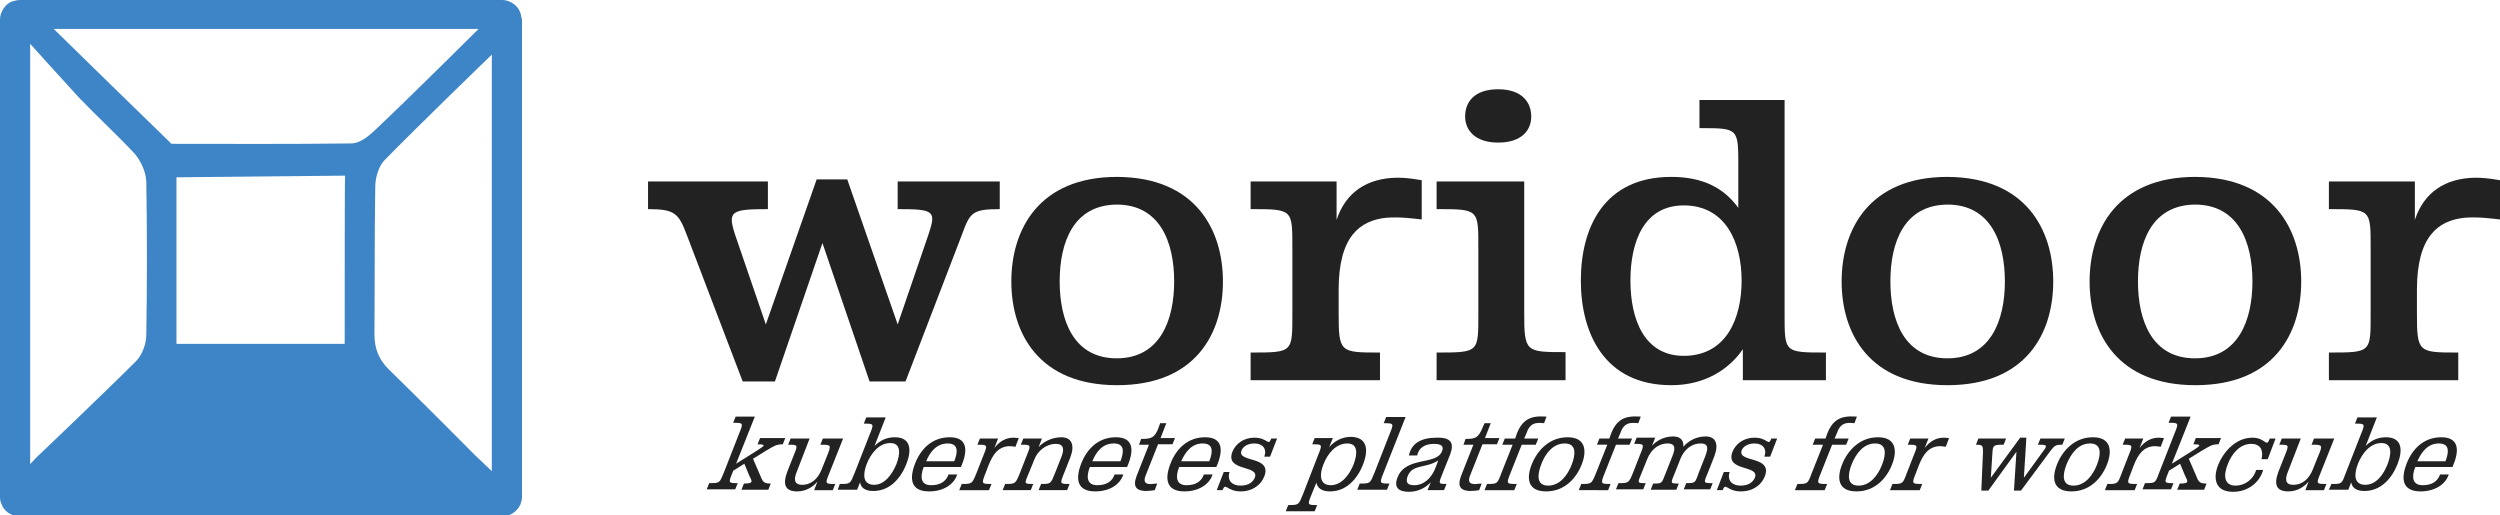
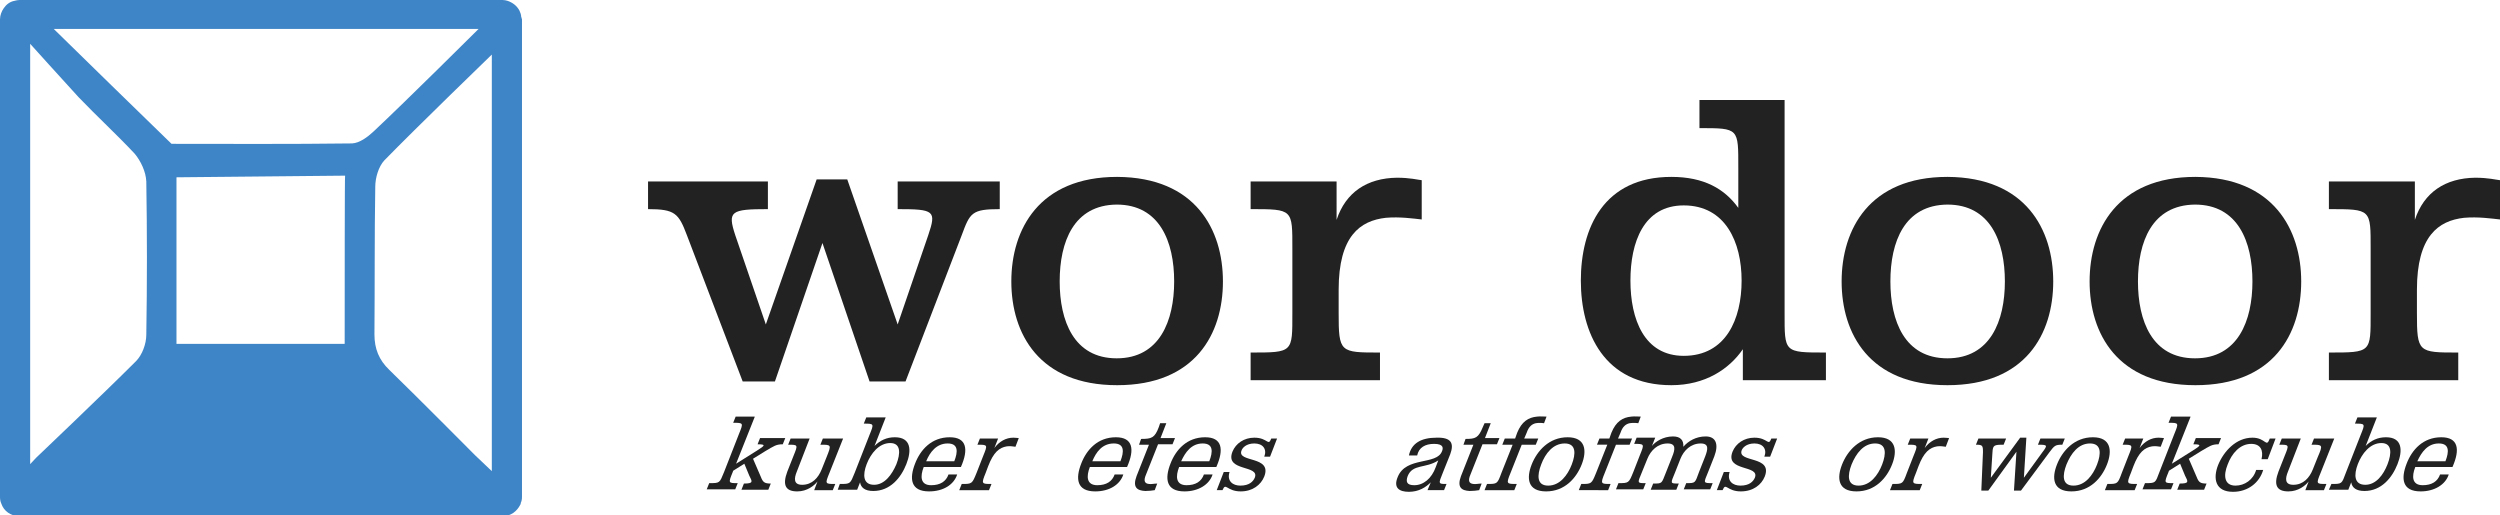
<svg xmlns="http://www.w3.org/2000/svg" version="1.1" id="Layer_1" x="0px" y="0px" viewBox="0 0 604.9 124.7" style="enable-background:new 0 0 604.9 124.7;" xml:space="preserve">
  <style type="text/css">
	.st0{fill:#222222;}
	.st1{fill:#3E85C7;}
</style>
  <g>
    <path class="st0" d="M179.7,92.3l-13.5-35.4c-2-5.3-2.9-6.3-9.4-6.3v-6.7h29v6.7c-9,0-9.8,0.5-7.9,6.3l7.4,21.6l12.3-35.1h7.4   l12.2,35.1l7.4-21.6c2-5.9,1.5-6.3-7.4-6.3v-6.7h24.7v6.7c-6.8,0-7.2,0.9-9.2,6.3l-13.6,35.4h-8.7l-11.4-33.5l-11.5,33.5H179.7z" />
    <path class="st0" d="M295.9,68.1c0,12.7-6.7,25.1-25.6,25.1s-25.6-12.5-25.6-25.1s6.7-25.3,25.6-25.3   C289.3,42.9,295.9,55.6,295.9,68.1z M256.4,68.1c0,9.5,3.4,18.6,13.8,18.6c10.4,0,13.9-9.1,13.9-18.6c0-9.6-3.5-18.6-13.9-18.6   C259.8,49.6,256.4,58.5,256.4,68.1z" />
    <path class="st0" d="M323.4,43.9v9.3c2.2-6.7,7.4-10.1,14.6-10.2c3.2,0,5,0.5,6,0.6v9.5c-1.9-0.2-5.3-0.7-8.7-0.4   c-6.2,0.7-11.4,4.4-11.4,17.4v5.6c0,9.6,0.3,9.6,10,9.6V92h-31.3v-6.7c10.3,0,10.1,0,10.1-9.6V60.3c0-9.7,0.2-9.7-10.1-9.7v-6.7   H323.4z" />
-     <path class="st0" d="M368.8,43.9v31.7c0,9.6,0.3,9.6,10,9.6V92h-31.2v-6.7c10.3,0,10.1,0,10.1-9.6V60.3c0-9.7,0.2-9.7-10.1-9.7   v-6.7H368.8z M370.5,28.2c0,3.1-2.1,6.3-8,6.3c-5.9,0-8-3.3-8-6.3c0-3.4,2.1-6.6,8-6.6C368.3,21.6,370.5,24.8,370.5,28.2z" />
    <path class="st0" d="M421.7,92v-7.5c-3.3,4.8-9.1,8.7-17.3,8.7c-16.3,0-21.9-12.7-21.9-25.3c0-12.7,5.5-25.1,21.9-25.1   c7.9,0,12.9,2.9,16.2,7.5v-9.6c0-9.7,0.2-9.7-9.4-9.7v-6.8h20.6v51.5c0,9.6-0.2,9.6,10,9.6V92H421.7z M421.4,67.9   c0-9.3-3.9-18.2-14-18.2c-9.7,0-12.9,8.9-12.9,18.2s3.3,18.2,12.9,18.2C417.6,86.1,421.4,77.2,421.4,67.9z" />
    <path class="st0" d="M496.8,68.1c0,12.7-6.7,25.1-25.6,25.1s-25.6-12.5-25.6-25.1s6.7-25.3,25.6-25.3   C490.2,42.9,496.8,55.6,496.8,68.1z M457.4,68.1c0,9.5,3.4,18.6,13.8,18.6c10.4,0,13.9-9.1,13.9-18.6c0-9.6-3.5-18.6-13.9-18.6   C460.8,49.6,457.4,58.5,457.4,68.1z" />
    <path class="st0" d="M556.8,68.1c0,12.7-6.7,25.1-25.6,25.1s-25.6-12.5-25.6-25.1s6.7-25.3,25.6-25.3   C550.1,42.9,556.8,55.6,556.8,68.1z M517.3,68.1c0,9.5,3.4,18.6,13.8,18.6c10.4,0,13.9-9.1,13.9-18.6c0-9.6-3.5-18.6-13.9-18.6   C520.7,49.6,517.3,58.5,517.3,68.1z" />
    <path class="st0" d="M584.3,43.9v9.3c2.2-6.7,7.4-10.1,14.6-10.2c3.2,0,5,0.5,6,0.6v9.5c-1.9-0.2-5.3-0.7-8.7-0.4   c-6.2,0.7-11.4,4.4-11.4,17.4v5.6c0,9.6,0.3,9.6,10,9.6V92h-31.3v-6.7c10.3,0,10.1,0,10.1-9.6V60.3c0-9.7,0.2-9.7-10.1-9.7v-6.7   H584.3z" />
  </g>
  <path class="st1" d="M126.1,4c0-0.4-0.2-1-0.4-1.4c-0.6-1.2-1.7-2-2.9-2.4C122.5,0.1,122,0,121.6,0H4.7C4.3,0,3.9,0.1,3.5,0.2  C2.4,0.4,1.5,1.1,0.9,2C0.4,2.7,0,3.7,0,4.7v115.6c0,0.5,0.1,1.1,0.3,1.5c0.6,1.9,2.4,3.1,4.4,3.1h116.9c2,0,3.5-1.2,4.3-2.8  c0.1-0.1,0.1-0.2,0.1-0.4c0.2-0.4,0.3-0.9,0.3-1.4V4.7C126.2,4.4,126.2,4.3,126.1,4z M35.4,81c0,2.2-1,4.9-2.5,6.4  C25,95.3,8.7,110.8,8.7,110.8l-1.4,1.5V10.6c0,0,8.2,9.1,11.7,12.9c4.4,4.6,9.2,9,13.6,13.7c1.5,1.8,2.7,4.4,2.8,6.7  C35.6,56.2,35.6,68.6,35.4,81z M83.4,83.2H42.7c0-13.6,0-40.3,0-40.3l40.8-0.4C83.4,42.6,83.4,69.1,83.4,83.2z M85.2,34.7  c-15.2,0.2-30.2,0.1-43.7,0.1C31.4,25,22.3,16.1,13,7c33.9,0,102.8,0,102.8,0S98.2,24.5,90.4,31.8C88.9,33.2,87,34.6,85.2,34.7z   M119,114l-4.1-3.9c0,0-13.7-13.8-20.7-20.6c-2.5-2.4-3.6-5.1-3.6-8.6c0.1-11.9,0-23.9,0.2-35.7c0-2.2,0.8-4.9,2.2-6.4  c7.6-7.8,26-25.6,26-25.6S119,114,119,114z" />
  <g>
    <path class="st0" d="M182.6,100.9l-4.5,11.3l5.1-3.2c1.9-1.2,2.2-1.5,0.1-1.5l0.6-1.5h6.1l-0.6,1.5c-1.6,0-2.1,0.4-4.3,1.7   l-2.9,1.8l1.9,4.4c0.5,1.3,0.9,1.6,2.4,1.6l-0.6,1.5h-6.5l0.6-1.5c2.4,0,2-0.5,1.3-1.9l-1.2-2.9l-2.7,1.7l-0.1,0.3   c-1.1,2.7-1.1,2.7,1.2,2.7l-0.6,1.5h-6.9l0.6-1.5c2.6,0,2.5,0,3.6-2.7l3.6-9.2c1.1-2.7,1.1-2.7-1.4-2.7l0.6-1.5H182.6z" />
    <path class="st0" d="M198.5,107.6l0.6-1.5h4.9l-3.3,8.3c-1.1,2.7-1.1,2.7,1.4,2.7l-0.6,1.5h-4.5l0.8-2.1c-0.8,1-2.5,2.4-4.9,2.4   c-2.9,0-3.6-1.6-2.4-4.8l1.5-3.8c1.1-2.7,1.1-2.7-1.3-2.7l0.6-1.5h4.6l-3.1,8c-0.7,1.7-0.8,3.2,1.3,3.2c2.4,0,3.9-1.7,4.7-3.7   l1.2-3C201.2,107.6,201.2,107.6,198.5,107.6z" />
    <path class="st0" d="M203.2,117.1c2.6,0,2.5,0,3.6-2.7l3.6-9.2c1.1-2.7,1.1-2.7-1.4-2.7l0.6-1.5h4.7l-2.7,6.9   c1.3-1.3,2.9-2.1,4.9-2.1c4,0,4.1,3.2,2.8,6.5c-1.3,3.3-3.9,6.5-8,6.5c-2,0-3-0.8-3.2-2.1l-0.7,1.8h-4.7L203.2,117.1z M216.9,112.3   c1-2.6,1.1-5.1-1.5-5.1c-2.7,0-4.7,2.5-5.7,5.1c-1,2.6-0.9,5,1.8,5C214,117.3,215.8,114.9,216.9,112.3z" />
    <path class="st0" d="M224.8,118.9c-4.5,0-4.8-3.1-3.4-6.7c1.3-3.4,4-6.4,8.4-6.4c4.1,0,4.6,2.9,2.7,7.2h-9   c-0.9,2.3-0.8,4.4,1.8,4.4c2.2,0,3.6-0.9,4.2-2.6h2.1C230.8,117.3,228.2,118.9,224.8,118.9z M224.1,111.6h6.8   c0.9-2.3,1-4.3-1.6-4.3C226.6,107.3,225,109.4,224.1,111.6z" />
    <path class="st0" d="M241.5,106.1l-0.9,2.3c1.2-1.6,2.8-2.5,4.6-2.5c0.6,0,1,0.1,1.3,0.1l-0.8,2.1c-0.6-0.1-1.3-0.2-2.1-0.1   c-1.8,0.3-3.2,1.4-4.5,4.8l-0.6,1.6c-1.1,2.7-1,2.7,1.4,2.7l-0.6,1.5h-7.2l0.6-1.5c2.5,0,2.5,0,3.6-2.7l1.6-4.1   c1.1-2.7,1.1-2.7-1.4-2.7l0.6-1.5H241.5z" />
-     <path class="st0" d="M250,117.1l-0.6,1.5h-6.8l0.6-1.5c2.5,0,2.5,0,3.6-2.7l1.6-4.1c1.1-2.7,1.1-2.7-1.4-2.7l0.6-1.5h4.5l-0.8,2.1   c0.8-1,2.9-2.4,5.5-2.4c2.5,0,3.3,1.9,2.2,4.8l-1.5,3.8c-1.1,2.7-1.1,2.7,1.3,2.7l-0.6,1.5h-6.9l0.6-1.5c2.4,0,2.3,0,3.4-2.7   l1.5-3.8c0.7-1.7,0.7-3.2-1.3-3.2c-2.4,0-4.4,1.7-5.2,3.7l-1.3,3.2C247.8,117.1,247.7,117.1,250,117.1z" />
    <path class="st0" d="M265,118.9c-4.5,0-4.8-3.1-3.4-6.7c1.3-3.4,4-6.4,8.4-6.4c4.1,0,4.6,2.9,2.7,7.2h-9c-0.9,2.3-0.8,4.4,1.8,4.4   c2.2,0,3.6-0.9,4.2-2.6h2.1C271,117.3,268.4,118.9,265,118.9z M264.3,111.6h6.8c0.9-2.3,1-4.3-1.6-4.3   C266.7,107.3,265.2,109.4,264.3,111.6z" />
    <path class="st0" d="M280.4,103.3l0.3-0.9h1.5l-1.4,3.6h3.5l-0.6,1.5h-3.5l-2.9,7.3c-0.7,1.6-0.3,2.2,0.7,2.3   c0.5,0.1,1.3-0.1,2-0.1l-0.6,1.6c-0.6,0.1-1.4,0.2-2.3,0.2c-2-0.1-3.1-0.9-2.1-3.6l3-7.6h-2.4l0.5-1.4   C278.6,106.2,279.4,106,280.4,103.3z" />
    <path class="st0" d="M286.6,118.9c-4.5,0-4.8-3.1-3.4-6.7c1.3-3.4,4-6.4,8.4-6.4c4.1,0,4.6,2.9,2.7,7.2h-9   c-0.9,2.3-0.8,4.4,1.8,4.4c2.2,0,3.6-0.9,4.2-2.6h2.1C292.6,117.3,289.9,118.9,286.6,118.9z M285.8,111.6h6.8   c0.9-2.3,1-4.3-1.6-4.3C288.3,107.3,286.8,109.4,285.8,111.6z" />
    <path class="st0" d="M305.9,115.3c-0.8,2-2.8,3.6-5.7,3.6c-3.4,0-3.6-2.3-4.4-0.3h-1.4l1.7-4.4h1.4c-0.7,2.2,0.8,3.3,2.6,3.3   c2.2,0,3.1-1,3.5-1.9c1.3-3.2-7.3-1.4-5.4-6.3c0.8-2,2.8-3.4,5.3-3.4c3.3,0,3.3,2.2,4.1,0.2h1.4l-1.7,4.4h-1.4   c0.7-1.8-0.3-3.2-2.4-3.2c-2,0-2.9,1.1-3.1,1.7C299.2,112,307.9,110.2,305.9,115.3z" />
-     <path class="st0" d="M329.8,112.4c-1.3,3.3-3.9,6.5-8,6.5c-2,0-3-0.8-3.3-2.1l-1.1,2.7c-1.1,2.7-1.1,2.7,1.3,2.7l-0.6,1.5h-7   l0.6-1.5c2.6,0,2.5,0,3.6-2.7l3.6-9.3c1.1-2.7,1.1-2.7-1.4-2.7l0.6-1.5h4.4l-0.9,2.2c1.3-1.5,3.1-2.5,5.3-2.5   C331,105.8,331.1,109.1,329.8,112.4z M320.2,112.4c-1,2.5-0.9,5,1.8,5c2.6,0,4.5-2.5,5.5-5c1-2.6,1.1-5.1-1.5-5.1   C323.2,107.3,321.2,109.8,320.2,112.4z" />
-     <path class="st0" d="M340.1,100.9l-5.3,13.4c-1.1,2.7-1,2.7,1.4,2.7l-0.6,1.5h-7.2l0.6-1.5c2.6,0,2.5,0,3.6-2.7l3.6-9.2   c1.1-2.7,1.1-2.7-1.4-2.7l0.6-1.5H340.1z" />
    <path class="st0" d="M350.9,109.9l-1.8,4.5c-1.1,2.7-1.1,2.7,0.9,2.7l-0.6,1.5h-4l0.8-1.9c-1.2,1.2-2.9,2.3-5.3,2.3   c-2.4,0-3.8-1-2.7-3.6c2-5,9.4-2.8,10.7-6.2c0.3-0.7,0.5-1.8-1.9-1.8c-2.2,0-3.7,0.9-4.1,2.8h-2c0.6-2.9,2.9-4.3,6.7-4.3   C351.1,105.8,351.9,107.2,350.9,109.9z M340.6,115.2c-0.5,1.4-0.2,2.2,1.6,2.2c2.2,0,4.2-1.6,5.2-4.4l0.6-1.6   C345,113.4,341.8,112.2,340.6,115.2z" />
    <path class="st0" d="M358.8,103.3l0.4-0.9h1.5l-1.4,3.6h3.5l-0.6,1.5h-3.5l-2.9,7.3c-0.7,1.6-0.3,2.2,0.7,2.3   c0.5,0.1,1.3-0.1,2-0.1l-0.6,1.6c-0.6,0.1-1.4,0.2-2.3,0.2c-2-0.1-3.1-0.9-2.1-3.6l3-7.6h-2.4l0.5-1.4   C357,106.2,357.7,106,358.8,103.3z" />
    <path class="st0" d="M366.6,106.1l0.5-1.4c1.1-2.7,2.7-3.7,4.8-3.9c0.8-0.1,1.7,0,2.3,0l-0.6,1.6c-0.7-0.1-1.4-0.1-2,0   c-0.9,0.2-1.7,0.8-2.2,2.3l-0.6,1.4h3.4l-0.6,1.5h-3.4l-2.7,6.8c-1.1,2.7-1,2.7,1.5,2.7l-0.6,1.5h-7.2l0.6-1.5c2.5,0,2.5,0,3.5-2.7   l2.7-6.8h-2.5l0.6-1.5H366.6z" />
    <path class="st0" d="M382.7,112.4c-1.3,3.3-4.1,6.5-8.6,6.5c-4.5,0-4.8-3.2-3.5-6.5c1.3-3.3,4.2-6.6,8.7-6.6   C383.7,105.8,384,109.1,382.7,112.4z M372.9,112.4c-1,2.6-1.1,5.1,1.7,5.1c2.8,0,4.7-2.5,5.7-5.1c1-2.6,1.1-5.1-1.7-5.1   C375.8,107.3,373.9,109.7,372.9,112.4z" />
    <path class="st0" d="M389.4,106.1l0.5-1.4c1.1-2.7,2.7-3.7,4.8-3.9c0.8-0.1,1.7,0,2.3,0l-0.6,1.6c-0.7-0.1-1.4-0.1-2.1,0   c-0.9,0.2-1.7,0.8-2.2,2.3l-0.6,1.4h3.4l-0.6,1.5H391l-2.7,6.8c-1.1,2.7-1,2.7,1.4,2.7l-0.6,1.5H382l0.6-1.5c2.5,0,2.5,0,3.6-2.7   l2.7-6.8h-2.5l0.6-1.5H389.4z" />
    <path class="st0" d="M411.5,107.3c-2.4,0-4.1,1.7-4.9,3.7l-1.3,3.3c-1.1,2.7-1.3,2.7,0.9,2.7l-0.6,1.5h-6.2l0.6-1.5   c2.3,0,2,0,3.1-2.7l1.5-3.8c0.7-1.7,1-3.2-1.1-3.2c-2.4,0-4.1,1.7-4.9,3.7l-1.3,3.2c-1.1,2.7-1.3,2.7,0.9,2.7l-0.6,1.5H391l0.6-1.5   c2.5,0,2.5,0,3.6-2.7l1.6-4.1c1.1-2.7,1.1-2.7-1.4-2.7l0.6-1.5h4.5l-0.8,2c0.8-1,2.7-2.3,5.1-2.3c1.8,0,2.6,0.9,2.5,2.5   c1.2-1.4,3.1-2.5,5.4-2.5c2.5,0,3.2,1.9,2.1,4.8l-1.5,3.8c-1.1,2.7-1.3,2.7,1.1,2.7l-0.6,1.5h-6.4l0.6-1.5c2.3,0,2.1,0,3.1-2.7   l1.5-3.8C413.2,108.8,413.6,107.3,411.5,107.3z" />
    <path class="st0" d="M427,115.3c-0.8,2-2.8,3.6-5.8,3.6c-3.4,0-3.6-2.3-4.4-0.3h-1.4l1.7-4.4h1.4c-0.7,2.2,0.8,3.3,2.6,3.3   c2.2,0,3.1-1,3.5-1.9c1.3-3.2-7.3-1.4-5.4-6.3c0.8-2,2.8-3.4,5.3-3.4c3.3,0,3.3,2.2,4.1,0.2h1.4l-1.7,4.4h-1.4   c0.7-1.8-0.3-3.2-2.4-3.2c-2,0-2.9,1.1-3.1,1.7C420.4,112,429,110.2,427,115.3z" />
-     <path class="st0" d="M441.7,106.1l0.5-1.4c1.1-2.7,2.7-3.7,4.8-3.9c0.8-0.1,1.7,0,2.3,0l-0.6,1.6c-0.7-0.1-1.4-0.1-2,0   c-0.9,0.2-1.7,0.8-2.2,2.3l-0.6,1.4h3.4l-0.6,1.5h-3.4l-2.7,6.8c-1.1,2.7-1,2.7,1.5,2.7l-0.6,1.5h-7.2l0.6-1.5c2.5,0,2.5,0,3.5-2.7   l2.7-6.8h-2.5l0.6-1.5H441.7z" />
    <path class="st0" d="M457.8,112.4c-1.3,3.3-4.1,6.5-8.6,6.5c-4.5,0-4.8-3.2-3.5-6.5c1.3-3.3,4.2-6.6,8.7-6.6   C458.8,105.8,459.1,109.1,457.8,112.4z M448,112.4c-1,2.6-1.1,5.1,1.7,5.1c2.8,0,4.7-2.5,5.7-5.1c1-2.6,1.1-5.1-1.7-5.1   C450.9,107.3,449.1,109.7,448,112.4z" />
    <path class="st0" d="M466.6,106.1l-0.9,2.3c1.2-1.6,2.8-2.5,4.6-2.5c0.6,0,1,0.1,1.3,0.1l-0.8,2.1c-0.6-0.1-1.3-0.2-2.1-0.1   c-1.8,0.3-3.2,1.4-4.5,4.8l-0.6,1.6c-1.1,2.7-1,2.7,1.5,2.7l-0.6,1.5h-7.2l0.6-1.5c2.5,0,2.5,0,3.5-2.7l1.6-4.1   c1.1-2.7,1.1-2.7-1.4-2.7l0.6-1.5H466.6z" />
    <path class="st0" d="M479.4,118.7l0.4-9.3c0-1.6-0.1-1.8-1.7-1.8l0.6-1.5h6.7l-0.6,1.5c-2.3,0-2.6,0.1-2.7,1.8l-0.4,6.2l7.1-9.7   h1.5l-0.6,9.7l4.5-6.2c1.3-1.7,1.2-1.8-1.1-1.8l0.6-1.5h5.9l-0.6,1.5c-1.7,0-1.9,0.2-3.1,1.8l-6.9,9.3h-1.7l0.6-9.4l-6.8,9.4H479.4   z" />
    <path class="st0" d="M509.8,112.4c-1.3,3.3-4.1,6.5-8.6,6.5c-4.5,0-4.8-3.2-3.5-6.5c1.3-3.3,4.2-6.6,8.7-6.6   C510.8,105.8,511.1,109.1,509.8,112.4z M500,112.4c-1,2.6-1.1,5.1,1.7,5.1c2.8,0,4.7-2.5,5.7-5.1c1-2.6,1.1-5.1-1.7-5.1   C502.9,107.3,501.1,109.7,500,112.4z" />
    <path class="st0" d="M518.6,106.1l-0.9,2.3c1.2-1.6,2.8-2.5,4.6-2.5c0.6,0,1,0.1,1.3,0.1l-0.8,2.1c-0.6-0.1-1.3-0.2-2.1-0.1   c-1.8,0.3-3.2,1.4-4.5,4.8l-0.6,1.6c-1.1,2.7-1,2.7,1.5,2.7l-0.6,1.5h-7.2l0.6-1.5c2.5,0,2.5,0,3.5-2.7l1.6-4.1   c1.1-2.7,1.1-2.7-1.4-2.7l0.6-1.5H518.6z" />
    <path class="st0" d="M530,100.9l-4.5,11.3l5.1-3.2c1.9-1.2,2.2-1.5,0.1-1.5l0.6-1.5h6.1l-0.6,1.5c-1.6,0-2.1,0.4-4.3,1.7l-2.9,1.8   l1.9,4.4c0.5,1.3,0.9,1.6,2.4,1.6l-0.6,1.5h-6.5l0.6-1.5c2.4,0,2-0.5,1.3-1.9l-1.2-2.9l-2.7,1.7l-0.1,0.3c-1.1,2.7-1.1,2.7,1.2,2.7   l-0.6,1.5h-6.9l0.6-1.5c2.6,0,2.5,0,3.5-2.7l3.6-9.2c1.1-2.7,1.1-2.7-1.4-2.7l0.6-1.5H530z" />
    <path class="st0" d="M544.7,107.4c-2.7,0-4.7,2.3-5.7,5c-1.1,2.7-0.8,5.1,1.9,5.1c2.2,0,4.3-1.4,5-3.8h1.7   c-0.9,3.1-3.7,5.3-7.3,5.3c-4.3,0-4.9-3.2-3.6-6.5c1.4-3.4,4.4-6.6,8.3-6.6c3.3,0,3.3,2.6,4.2,0.2h1.4l-1.9,5h-1.5   C547.7,109,547,107.4,544.7,107.4z" />
    <path class="st0" d="M559.3,107.6l0.6-1.5h4.9l-3.3,8.3c-1.1,2.7-1.1,2.7,1.4,2.7l-0.6,1.5h-4.5l0.8-2.1c-0.8,1-2.5,2.4-4.9,2.4   c-2.9,0-3.6-1.6-2.4-4.8l1.5-3.8c1.1-2.7,1.1-2.7-1.3-2.7l0.6-1.5h4.6l-3.1,8c-0.7,1.7-0.8,3.2,1.3,3.2c2.4,0,3.9-1.7,4.7-3.7   l1.2-3C562.1,107.6,562,107.6,559.3,107.6z" />
    <path class="st0" d="M564.1,117.1c2.6,0,2.5,0,3.5-2.7l3.6-9.2c1.1-2.7,1.1-2.7-1.4-2.7l0.6-1.5h4.7l-2.7,6.9   c1.3-1.3,2.9-2.1,4.9-2.1c4,0,4.1,3.2,2.8,6.5c-1.3,3.3-3.9,6.5-8,6.5c-2,0-3-0.8-3.2-2.1l-0.7,1.8h-4.7L564.1,117.1z M577.7,112.3   c1-2.6,1.1-5.1-1.5-5.1c-2.7,0-4.7,2.5-5.7,5.1c-1,2.6-0.9,5,1.8,5C574.9,117.3,576.7,114.9,577.7,112.3z" />
    <path class="st0" d="M585.7,118.9c-4.5,0-4.8-3.1-3.4-6.7c1.3-3.4,4-6.4,8.4-6.4c4.1,0,4.6,2.9,2.7,7.2h-9   c-0.9,2.3-0.8,4.4,1.8,4.4c2.2,0,3.6-0.9,4.2-2.6h2.1C591.7,117.3,589,118.9,585.7,118.9z M584.9,111.6h6.8c0.9-2.3,1-4.3-1.6-4.3   C587.4,107.3,585.9,109.4,584.9,111.6z" />
  </g>
</svg>